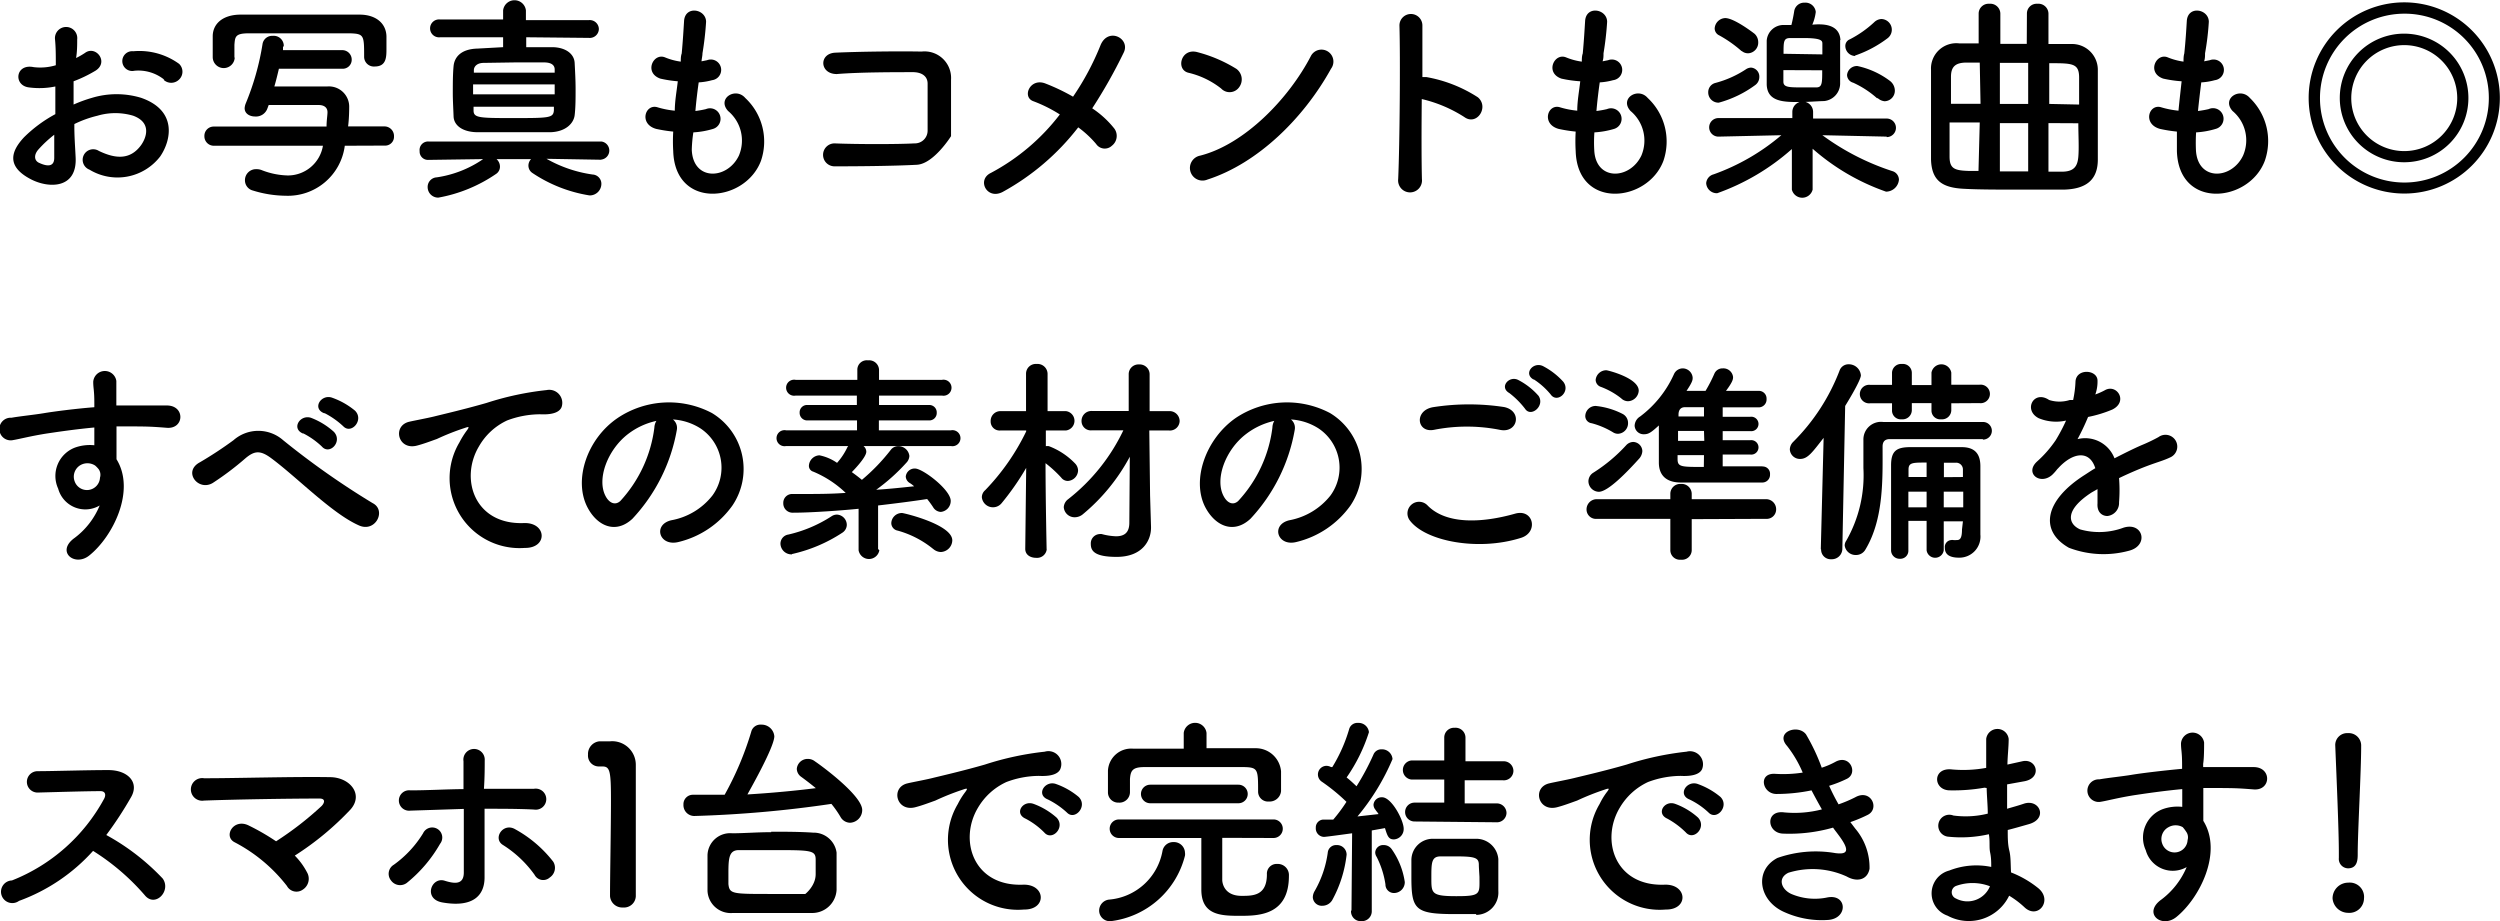
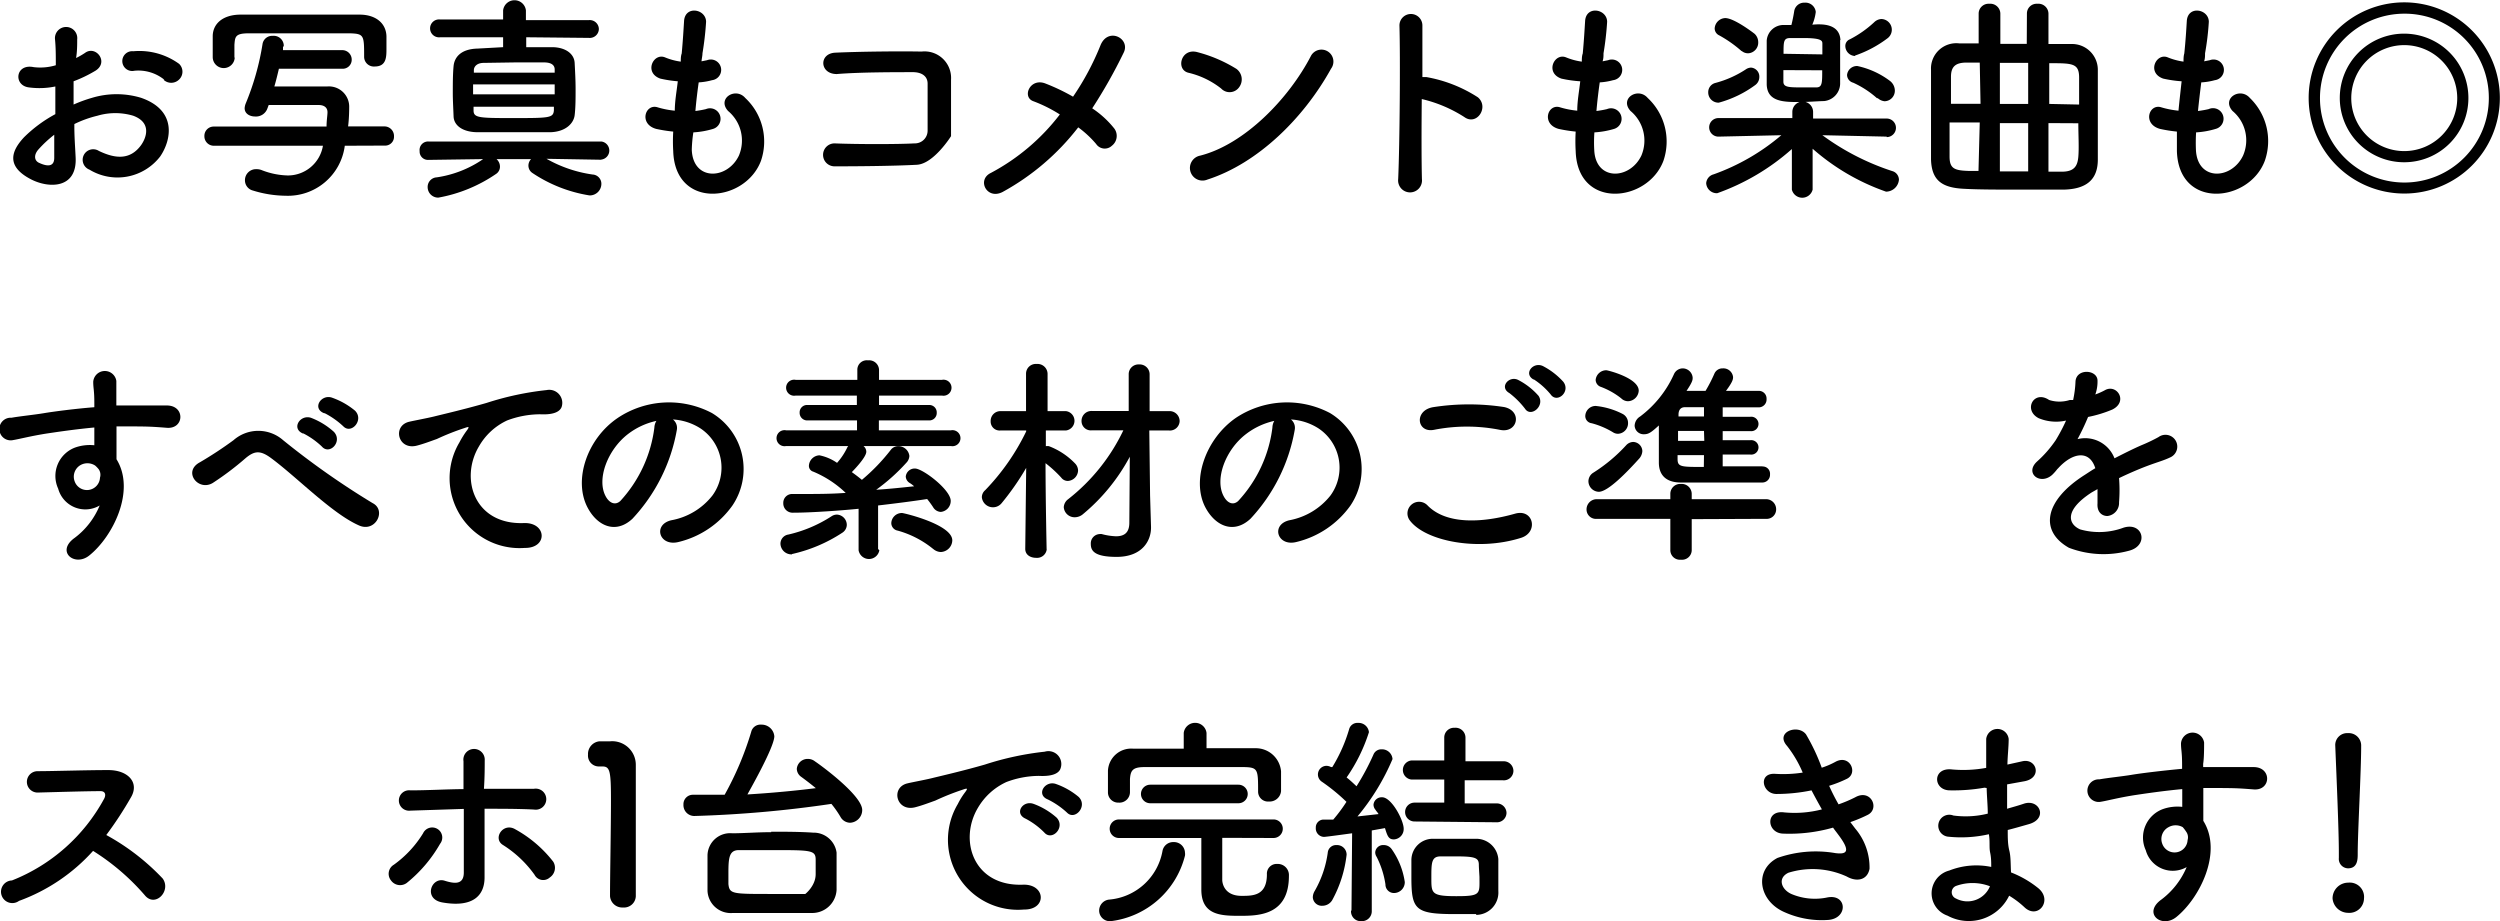
<svg xmlns="http://www.w3.org/2000/svg" viewBox="0 0 159.01 58.59">
  <path d="m4.81 10c.11 2-1.68 2-2.83 1.41-1.67-.86-1.21-1.86-.46-2.67a8.67 8.67 0 0 1 2-1.48c0-.59 0-1.19 0-1.76a5 5 0 0 1 -1.68.06c-1-.12-.87-1.53.3-1.29a3.45 3.45 0 0 0 1.41-.12c0-.66 0-1.11-.05-1.64a.71.71 0 1 1 1.41 0c0 .31 0 .76-.07 1.18a4.86 4.86 0 0 0 .56-.32c.7-.53 1.6.63.6 1.17a8.39 8.39 0 0 1 -1.32.63v1.48a8.93 8.93 0 0 1 1.18-.43 5.4 5.4 0 0 1 3.11 0c2.31.8 1.93 2.69 1.22 3.73a3.43 3.43 0 0 1 -4.5.84.67.67 0 1 1 .6-1.19c1.1.53 2 .55 2.67-.35.33-.45.73-1.44-.49-1.89a4 4 0 0 0 -2.27 0 7 7 0 0 0 -1.47.53c-.01.73.05 1.45.08 2.11zm-2.36-.5c-.29.32-.29.68 0 .84.6.29 1 .25 1-.3 0-.37 0-.89 0-1.47a7.57 7.57 0 0 0 -1 .93zm8-4.43a2.62 2.62 0 0 0 -1.9-.57.63.63 0 1 1 -.07-1.24 4.31 4.31 0 0 1 2.91.8.69.69 0 0 1 0 1 .71.71 0 0 1 -.99.01z" />
  <path d="m21.93 9.27a3.65 3.65 0 0 1 -3.77 3.18 7.24 7.24 0 0 1 -2.07-.33.67.67 0 0 1 -.51-.65.7.7 0 0 1 .72-.71.89.89 0 0 1 .37.07 4.83 4.83 0 0 0 1.63.33 2.26 2.26 0 0 0 2.24-1.89h-6.93a.6.6 0 0 1 -.61-.61.59.59 0 0 1 .61-.61h7.16c0-.39.06-.72.06-.91 0-.34-.27-.46-.55-.46-.52 0-1.06 0-1.6 0s-1.06 0-1.59 0l-.09.24a.77.77 0 0 1 -.77.49c-.35 0-.67-.18-.67-.53a1 1 0 0 1 .07-.3 16.68 16.68 0 0 0 1.07-3.79.62.62 0 0 1 .65-.51.64.64 0 0 1 .7.62.32.32 0 0 1 -.05.1v.19h3.74a.6.6 0 0 1 .63.6.57.57 0 0 1 -.63.58h-4c-.09.38-.18.76-.29 1.13h3.36a1.29 1.29 0 0 1 1.4 1.33c0 .06 0 .68-.07 1.21h2.31a.61.61 0 0 1 .61.64.56.56 0 0 1 -.59.58zm-7-5.64a.7.7 0 0 1 -1.4 0c0-.18 0-.41 0-.63s0-.46 0-.69c0-.79.63-1.37 1.75-1.38h4.16 3.43c1 0 1.68.52 1.71 1.37v.78c0 .55 0 1.15-.75 1.15a.62.62 0 0 1 -.67-.6c0-1.37 0-1.48-.88-1.51-1.11 0-2.37 0-3.6 0-1 0-2 0-2.86 0s-.87.22-.91.73v.84z" />
  <path d="m38.22 10.16-3.46-.06a8.28 8.28 0 0 0 2.93 1 .59.59 0 0 1 .56.6.74.74 0 0 1 -.75.73 9.08 9.08 0 0 1 -3.64-1.43.56.56 0 0 1 -.25-.46.59.59 0 0 1 .17-.42h-2.2a.64.64 0 0 1 .22.49.55.55 0 0 1 -.23.44 9.43 9.43 0 0 1 -3.69 1.52.67.67 0 0 1 -.68-.67.61.61 0 0 1 .58-.62 7 7 0 0 0 2.95-1.16l-3.48.05a.53.53 0 0 1 -.56-.56.54.54 0 0 1 .56-.61h11a.58.58 0 0 1 0 1.15zm-4.75-7.79v.63h1.63c.85 0 1.42.41 1.45 1s.06 1.11.06 1.68 0 1.15-.06 1.65-.55 1.05-1.55 1.08h-2.36-2.24c-1 0-1.53-.45-1.55-1s-.05-1-.05-1.53 0-1.16.05-1.68.42-1.08 1.52-1.11l1.63-.09v-.63h-4a.57.57 0 1 1 0-1.13h4v-.58a.73.73 0 0 1 1.45 0v.62h4a.58.58 0 0 1 .64.56.58.58 0 0 1 -.64.57zm1.81 3h-5.19v.63h5.19zm0-.95c0-.27-.2-.44-.64-.45h-1.91l-1.96.03c-.42 0-.62.22-.63.45v.17h5.14zm-5.16 2.37v.23c0 .47.33.49 2.41.49 2.41 0 2.66 0 2.7-.49 0-.07 0-.16 0-.23z" />
  <path d="m44 9.53c.08 2 2.27 1.91 3 .36a2.45 2.45 0 0 0 -.69-2.83c-.73-.8.48-1.54 1.09-.83a3.79 3.79 0 0 1 1 4c-1 2.66-5.47 3.12-5.58-.62a10.32 10.32 0 0 1 0-1.24 9.52 9.52 0 0 1 -1.08-.17c-1.13-.31-.7-1.64.1-1.37a5.59 5.59 0 0 0 1.08.21c0-.62.12-1.24.19-1.87a7.63 7.63 0 0 1 -1.11-.17c-1.06-.37-.45-1.66.3-1.35a4 4 0 0 0 1 .27c0-.17 0-.35.06-.52.08-.88.11-1.42.15-2.07.07-1 1.4-.76 1.4.06a19.26 19.26 0 0 1 -.23 2c0 .17-.05.34-.06.51l.35-.07a.66.66 0 1 1 .32 1.27 4.08 4.08 0 0 1 -.85.14c-.09.63-.16 1.23-.21 1.82a6.18 6.18 0 0 0 .67-.12.67.67 0 1 1 .45 1.26 5.44 5.44 0 0 1 -1.25.22 8.75 8.75 0 0 0 -.1 1.11z" />
  <path d="m58.32 10.48c-1.48.08-3.79.1-5.24.1a.73.73 0 1 1 0-1.46c1.5.06 4 .06 5.08 0a.81.81 0 0 0 .84-.8c0-.84 0-2.27 0-3 0-.46-.35-.71-.88-.73-1.23 0-3.45 0-4.9.12-1.1 0-1.15-1.32-.08-1.36 1.55-.07 4.07-.1 5.47-.07a1.69 1.69 0 0 1 1.88 1.79v3.59s-1.1 1.76-2.17 1.82z" />
  <path d="m63.77 12.21c-1 .52-1.66-.77-.75-1.21a13.47 13.47 0 0 0 4.39-3.72 9.05 9.05 0 0 0 -1.68-.84c-.75-.26-.22-1.51.76-1.13a12.89 12.89 0 0 1 1.76.84 17 17 0 0 0 1.75-3.28c.49-1.17 1.92-.42 1.47.48a32.24 32.24 0 0 1 -2 3.54 6.11 6.11 0 0 1 1.4 1.28.79.79 0 0 1 -.15 1.1.66.66 0 0 1 -1-.11 6.56 6.56 0 0 0 -1.14-1.06 15.44 15.44 0 0 1 -4.81 4.11z" />
  <path d="m77.67 5.63a5.33 5.33 0 0 0 -2.07-1c-.84-.19-.49-1.61.57-1.31a9 9 0 0 1 2.47 1.06.83.83 0 0 1 .18 1.16.74.74 0 0 1 -1.15.09zm-.87 5.79a.8.8 0 1 1 -.47-1.52c2.81-.71 5.64-3.61 7.06-6.36a.76.76 0 1 1 1.27.83c-1.74 3.15-4.66 6.02-7.86 7.05z" />
  <path d="m90.44 11.39a.76.76 0 1 1 -1.51 0c.1-2.26.14-7.76.08-9.77a.73.73 0 0 1 1.46 0v3.28h.24a8.84 8.84 0 0 1 3.29 1.29c.73.62-.07 1.84-.87 1.25a8.64 8.64 0 0 0 -2.7-1.14c-.02 1.94-.02 3.95.01 5.09z" />
  <path d="m101.4 9.53c.08 2 2.27 1.91 3 .36a2.45 2.45 0 0 0 -.69-2.83c-.73-.8.48-1.54 1.09-.83a3.79 3.79 0 0 1 1 4c-1 2.66-5.47 3.12-5.58-.62a10.32 10.32 0 0 1 0-1.24 9.52 9.52 0 0 1 -1.08-.17c-1.13-.31-.7-1.64.1-1.37a5.59 5.59 0 0 0 1.08.21c0-.62.12-1.24.19-1.87a7.63 7.63 0 0 1 -1.2-.17c-1.06-.37-.45-1.66.3-1.35a4 4 0 0 0 1 .27c0-.17 0-.35.06-.52.08-.88.11-1.42.15-2.07.07-1 1.4-.76 1.4.06a19.26 19.26 0 0 1 -.23 2c0 .17 0 .34-.06.51l.35-.07a.66.66 0 1 1 .32 1.27 4.08 4.08 0 0 1 -.85.14c-.09.63-.16 1.23-.21 1.82a6.18 6.18 0 0 0 .67-.12.67.67 0 1 1 .45 1.26 5.44 5.44 0 0 1 -1.25.22 8.75 8.75 0 0 0 -.01 1.11z" />
  <path d="m120 8.69-4.09-.09a15.73 15.73 0 0 0 4.44 2.28.58.58 0 0 1 .43.55.83.83 0 0 1 -.82.76 14.08 14.08 0 0 1 -4.67-2.73v2.6a.68.68 0 0 1 -1.32 0v-2.58a14.42 14.42 0 0 1 -4.75 2.81.68.68 0 0 1 -.7-.64.63.63 0 0 1 .47-.56 13.78 13.78 0 0 0 4.31-2.49l-4 .09a.59.59 0 1 1 0-1.18h4.7v-.39a.66.66 0 0 1 1.32 0v.42h4.68a.59.59 0 1 1 0 1.18zm-10.7-2.16a.65.65 0 0 1 -.65-.67.6.6 0 0 1 .44-.58 6.6 6.6 0 0 0 2-.9.63.63 0 0 1 .28-.08.57.57 0 0 1 .53.6.63.63 0 0 1 -.26.51 7 7 0 0 1 -2.32 1.12zm1.47-3.28a7.75 7.75 0 0 0 -1.42-1 .49.49 0 0 1 -.29-.44.7.7 0 0 1 .67-.66c.59 0 1.87 1 1.87 1a.73.73 0 0 1 .23.53.68.68 0 0 1 -.63.71.62.62 0 0 1 -.41-.14zm6.27-.7v1.79 1a1.13 1.13 0 0 1 -1.04 1.09c-.31 0-1 .06-1.53.06-1 0-2.06 0-2.1-1.11 0-.35 0-.88 0-1.4s0-1 0-1.39a1.07 1.07 0 0 1 1.12-1h.45c.07-.27.14-.62.18-.89a.64.64 0 0 1 .66-.53.66.66 0 0 1 .71.59 2.91 2.91 0 0 1 -.22.81c.65-.06 1.73-.06 1.79.98zm-1.13.91c0-.25 0-.49 0-.67s0-.37-1.19-.37c-.36 0-.71 0-.85 0-.43 0-.43.22-.43 1zm-2.48 1v.73c0 .37.35.37 1.27.37h.82c.38 0 .38-.28.38-1.09zm4.55-.9a.64.64 0 0 1 -.61-.63.45.45 0 0 1 .29-.43 6.9 6.9 0 0 0 1.54-1.08.71.71 0 0 1 .46-.21.68.68 0 0 1 .4 1.22 7.42 7.42 0 0 1 -2.06 1.1zm1.42 2.7a6 6 0 0 0 -1.53-1 .52.52 0 0 1 -.39-.49.63.63 0 0 1 .66-.57 5.27 5.27 0 0 1 2.06.94.79.79 0 0 1 .32.61.67.67 0 0 1 -.65.69.75.75 0 0 1 -.45-.21z" />
  <path d="m128.92.85a.62.62 0 0 1 .67-.61.64.64 0 0 1 .7.61v1.95h1.43a1.64 1.64 0 0 1 1.71 1.6v3.16 2.59c0 1.32-.78 1.87-2.14 1.91-.94 0-2 0-3.07 0s-2.34 0-3.26-.05c-1.43-.06-2.1-.52-2.14-1.87 0-.84 0-1.8 0-2.79s0-2 0-2.91a1.61 1.61 0 0 1 1.8-1.68h1.23v-1.91a.63.63 0 0 1 .68-.61.64.64 0 0 1 .7.61v1.94h1.68zm-3 3.13h-.83c-.74 0-1 .28-1 .91s0 1.11 0 1.71h1.88zm0 3.81h-1.92v2.17c0 .76.31.88 1.18.91h.66zm3.08-3.79h-1.8v2.61h1.8zm0 3.83h-1.8v3.07h1.8zm3.24-1.18c0-.61 0-1.2 0-1.71 0-.92-.42-.92-1.9-.92v2.59zm-1.95 1.18v3.09h.85c.79 0 1-.36 1.05-.95s0-1.38 0-2.13z" />
  <path d="m139.67 9.53c.09 2 2.27 1.91 3 .36a2.43 2.43 0 0 0 -.67-2.83c-.72-.8.48-1.54 1.1-.83a3.81 3.81 0 0 1 .95 4c-1 2.66-5.48 3.12-5.59-.62 0-.39 0-.81 0-1.24a9.24 9.24 0 0 1 -1.07-.17c-1.14-.31-.71-1.64.09-1.37a5.74 5.74 0 0 0 1.08.21c.06-.62.13-1.24.2-1.87a7.63 7.63 0 0 1 -1.17-.17c-1.07-.37-.45-1.66.29-1.35a4.17 4.17 0 0 0 1 .27c0-.17 0-.35.05-.52.09-.88.12-1.42.16-2.07.07-1 1.4-.76 1.4.06a17.1 17.1 0 0 1 -.24 2c0 .17 0 .34-.06.51l.36-.07a.66.66 0 1 1 .32 1.27 4.06 4.06 0 0 1 -.86.14c-.08.63-.15 1.23-.21 1.82a6.38 6.38 0 0 0 .68-.12.67.67 0 1 1 .44 1.26 5.35 5.35 0 0 1 -1.24.22 11.12 11.12 0 0 0 -.01 1.11z" />
  <path d="m152.93 12.31a6.08 6.08 0 1 1 6.07-6.08 6.07 6.07 0 0 1 -6.07 6.08zm0-11.44a5.37 5.37 0 1 0 5.37 5.36 5.35 5.35 0 0 0 -5.37-5.36zm0 9.45a4.09 4.09 0 1 1 4.07-4.09 4.08 4.08 0 0 1 -4.07 4.09zm0-7.45a3.37 3.37 0 1 0 3.36 3.36 3.37 3.37 0 0 0 -3.36-3.36z" />
  <path d="m3.7 31.08a1.93 1.93 0 0 1 1.12-2.63 2.84 2.84 0 0 1 1.18-.13c0-.31 0-.73 0-1.13-1.18.11-2.34.28-3.07.39-1 .16-1.67.34-2.09.41a.72.72 0 1 1 -.11-1.42c.56-.1 1.47-.19 2.06-.29s1.95-.28 3.21-.38v-.25c0-.87-.07-.93-.07-1.37a.74.74 0 0 1 1.47-.05v1.35.21h1.08 2.13c1.18 0 1.12 1.51 0 1.42s-1.33-.08-2.2-.09h-1v1.29.8c1.24 2-.24 4.93-1.73 6.12-.93.75-2.15-.25-.93-1.12a4.88 4.88 0 0 0 1.59-2.06 1.79 1.79 0 0 1 -2.64-1.07zm2.35-1.47a.9.9 0 0 0 -.89-.05.85.85 0 0 0 -.41 1.06.83.83 0 0 0 1.61-.24.62.62 0 0 0 -.08-.53 1.73 1.73 0 0 0 -.23-.24z" />
  <path d="m17.26 29.15c-.7-.52-1.07-.49-1.65 0a18.58 18.58 0 0 1 -2.08 1.57c-.92.55-1.93-.73-.81-1.32a24.52 24.52 0 0 0 2.13-1.4 2.39 2.39 0 0 1 3.16 0 51.2 51.2 0 0 0 5.69 4c.91.46.17 1.93-.91 1.4-1.69-.76-3.91-3.05-5.53-4.25zm2-1.58c-.74-.32-.18-1.21.51-1a4.63 4.63 0 0 1 1.47.9c.57.62-.28 1.5-.77.93a5 5 0 0 0 -1.17-.83zm1.35-1.29c-.76-.3-.21-1.19.47-1a4.76 4.76 0 0 1 1.5.84c.59.59-.23 1.52-.74 1a5.18 5.18 0 0 0 -1.19-.84z" />
  <path d="m29.22 28.14a5.51 5.51 0 0 1 .45-.73c.22-.29.15-.28-.11-.19a15.55 15.55 0 0 0 -1.77.7c-.45.16-.84.31-1.26.42-1.23.33-1.6-1.28-.48-1.52.3-.07 1.11-.22 1.56-.33.68-.17 1.9-.45 3.33-.86a18.87 18.87 0 0 1 3.83-.82.83.83 0 0 1 .95 1.08c-.09.23-.39.51-1.37.46a6 6 0 0 0 -2.09.39 4 4 0 0 0 -1.79 1.64c-1.24 2.06-.3 5 2.84 4.89 1.47-.06 1.55 1.6.07 1.58a4.45 4.45 0 0 1 -4.16-6.71z" />
  <path d="m43.05 27.34a11.07 11.07 0 0 1 -2.83 5.66c-1.08 1-2.26.44-2.87-.76-.88-1.74 0-4.34 1.93-5.65a5.86 5.86 0 0 1 6-.32 4.15 4.15 0 0 1 1.3 5.89 5.9 5.9 0 0 1 -3.41 2.31c-1.24.32-1.67-1.1-.47-1.38a4.29 4.29 0 0 0 2.61-1.57 3 3 0 0 0 -.77-4.28 3.64 3.64 0 0 0 -1.74-.56.68.68 0 0 1 .25.66zm-3.11.27c-1.3 1-2 2.87-1.42 3.95.21.4.58.62.93.31a8.43 8.43 0 0 0 2.17-4.67.91.91 0 0 1 .13-.43 4.55 4.55 0 0 0 -1.81.84z" />
  <path d="m55.93 35a.67.67 0 0 1 -1.32 0v-2.64c-1.09.11-3 .25-4.18.25a.59.59 0 0 1 -.61-.61.56.56 0 0 1 .58-.58h.6c.9 0 1.84 0 2.79-.07a6.72 6.72 0 0 0 -2.06-1.35.38.38 0 0 1 -.28-.38.7.7 0 0 1 .67-.66 3 3 0 0 1 1.12.48 4.14 4.14 0 0 0 .66-1s0 0 .05-.07h-3.95a.51.51 0 1 1 0-1h4.51v-.63h-3.14a.48.48 0 0 1 -.51-.49.47.47 0 0 1 .51-.49h3.13v-.6h-3.89a.51.51 0 1 1 0-1h3.92v-.65a.6.6 0 0 1 .68-.59.63.63 0 0 1 .7.59v.65h4a.51.51 0 1 1 0 1h-4v.6h3.17a.47.47 0 0 1 .5.49.47.47 0 0 1 -.5.49h-3.18v.63h4.58a.51.51 0 1 1 0 1h-5.56a.47.47 0 0 1 .18.36c0 .38-.9 1.27-.92 1.3.24.17.46.34.64.49a12.24 12.24 0 0 0 1.84-1.91.58.58 0 0 1 .46-.23.7.7 0 0 1 .72.62.66.66 0 0 1 -.19.43 12.1 12.1 0 0 1 -1.92 1.72c.83-.05 1.64-.14 2.41-.22a1.79 1.79 0 0 0 -.26-.2.51.51 0 0 1 -.27-.42.57.57 0 0 1 .59-.51c.49 0 2.27 1.35 2.27 2.06a.7.7 0 0 1 -.63.7.6.6 0 0 1 -.49-.3 5.71 5.71 0 0 0 -.38-.52c-.91.14-2 .28-3.12.41v2.77zm-5.56.26a.7.7 0 0 1 -.73-.68.59.59 0 0 1 .5-.58 8.55 8.55 0 0 0 2.76-1.17.62.62 0 0 1 .32-.1.66.66 0 0 1 .64.66.61.61 0 0 1 -.28.49 9.62 9.62 0 0 1 -3.21 1.36zm9-.33a6.19 6.19 0 0 0 -2.27-1.18.49.49 0 0 1 -.41-.48.67.67 0 0 1 .69-.64c.11 0 3.19.73 3.19 1.74a.76.76 0 0 1 -.73.74.77.77 0 0 1 -.49-.2z" />
  <path d="m66.58 34.91a.62.62 0 0 1 -.68.57c-.35 0-.69-.18-.69-.57l.06-5.15a16.77 16.77 0 0 1 -1.56 2.24.71.71 0 0 1 -1.26-.37.59.59 0 0 1 .21-.45 14.36 14.36 0 0 0 2.61-3.74v-.06h-1.63a.57.57 0 0 1 -.63-.59.62.62 0 0 1 .64-.64h1.61v-2.38a.62.62 0 0 1 .67-.62.64.64 0 0 1 .7.62s0 1.12 0 2.38h1.17a.62.62 0 0 1 0 1.23h-1.28v1a.51.51 0 0 1 .2 0 4.55 4.55 0 0 1 1.68 1.12.67.67 0 0 1 .17.42.69.69 0 0 1 -.65.67.52.52 0 0 1 -.42-.21 7.83 7.83 0 0 0 -1-.92c0 2.17.07 5.5.07 5.5zm5.28-5.86a12.22 12.22 0 0 1 -3 3.67.81.81 0 0 1 -.5.18.69.69 0 0 1 -.7-.64.68.68 0 0 1 .28-.51 12.23 12.23 0 0 0 3.51-4.38h-2a.59.59 0 0 1 -.66-.58.63.63 0 0 1 .66-.65h2.34v-2.32a.62.62 0 0 1 .66-.64.63.63 0 0 1 .67.65v2.32h1.22a.64.64 0 0 1 .69.63.62.62 0 0 1 -.69.6h-1.24l.05 4.13.06 2v.06c0 .78-.52 1.85-2.19 1.85-1.43 0-1.64-.4-1.64-.82a.59.59 0 0 1 .55-.63.41.41 0 0 1 .15 0 4 4 0 0 0 .9.14c.51 0 .85-.21.85-.86z" />
  <path d="m82.35 27.34a11.05 11.05 0 0 1 -2.82 5.66c-1.08 1-2.26.44-2.88-.76-.88-1.74.06-4.34 1.94-5.65a5.86 5.86 0 0 1 6-.32 4.15 4.15 0 0 1 1.3 5.89 5.92 5.92 0 0 1 -3.42 2.31c-1.23.32-1.66-1.1-.46-1.38a4.34 4.34 0 0 0 2.61-1.57 3 3 0 0 0 -.77-4.28 3.64 3.64 0 0 0 -1.74-.56.68.68 0 0 1 .24.66zm-3.1.27c-1.31 1-2 2.87-1.42 3.95.21.4.57.62.92.31a8.37 8.37 0 0 0 2.18-4.67.91.91 0 0 1 .12-.43 4.57 4.57 0 0 0 -1.8.84z" />
  <path d="m89.64 33.06a.74.74 0 0 1 1.16-.91c1.19 1.22 3.46 1.12 5.57.52 1.17-.33 1.5 1.19.37 1.54-2.74.87-6.14.21-7.1-1.15zm1.56-5.72c-1.1.21-1.28-1.27 0-1.45a14.83 14.83 0 0 1 4.47 0c1.18.25.87 1.69-.27 1.45a10.77 10.77 0 0 0 -4.2 0zm5.8-1.34a5.34 5.34 0 0 0 -1-1c-.67-.38 0-1.15.59-.82a4.42 4.42 0 0 1 1.27 1c.42.64-.49 1.39-.86.82zm.56-1.85c-.69-.36-.06-1.16.57-.87a4.6 4.6 0 0 1 1.3 1c.49.63-.39 1.4-.8.81a4.69 4.69 0 0 0 -1.09-.97z" />
  <path d="m102.6 27.5a5.16 5.16 0 0 0 -1.36-.58.46.46 0 0 1 -.41-.46.66.66 0 0 1 .66-.64 4.79 4.79 0 0 1 1.7.5.64.64 0 0 1 .36.57.67.67 0 0 1 -.63.7.58.58 0 0 1 -.32-.09zm5 5.52v2a.62.62 0 0 1 -.69.58.61.61 0 0 1 -.67-.58v-2.02h-4.66a.6.6 0 0 1 -.67-.59.65.65 0 0 1 .67-.66h4.66v-.35a.63.63 0 0 1 .67-.62.64.64 0 0 1 .69.62v.35h4.72a.64.64 0 0 1 .65.65.6.6 0 0 1 -.65.6zm-5.91-1.74a.68.68 0 0 1 -.66-.67.65.65 0 0 1 .32-.55 10.18 10.18 0 0 0 2.08-1.74.63.63 0 0 1 .44-.21.6.6 0 0 1 .59.58.79.79 0 0 1 -.22.5c-.73.81-1.96 2.09-2.55 2.09zm1.43-5.94a4.78 4.78 0 0 0 -1.29-.73.48.48 0 0 1 -.34-.45.68.68 0 0 1 .68-.61c.09 0 2.06.49 2.06 1.3a.71.71 0 0 1 -.68.67.62.62 0 0 1 -.43-.18zm9 4.33a.46.46 0 0 1 .46.5.49.49 0 0 1 -.47.52h-5.21c-.79 0-1.38-.35-1.39-1.25v-.63c0-.57 0-1.19 0-1.75-.48.44-.65.56-.94.56a.57.57 0 0 1 -.6-.54.71.71 0 0 1 .35-.59 6.88 6.88 0 0 0 2.15-2.69.62.62 0 0 1 .55-.37.64.64 0 0 1 .64.59c0 .14 0 .26-.39.84h1.21a9.49 9.49 0 0 0 .56-1.09.56.56 0 0 1 .53-.34.62.62 0 0 1 .66.55c0 .12 0 .28-.45.88h2.1a.49.49 0 0 1 .48.52.5.5 0 0 1 -.51.53h-2.28v.6h1.75a.46.46 0 1 1 0 .91h-1.75v.58h1.75a.46.46 0 1 1 0 .91h-1.75v.75h2.51zm-3.74-2.26h-1.65v.63h1.67zm0 1.54h-1.68v.24c0 .51.21.51 1.67.51zm0-3.05h-1.22c-.21 0-.39.12-.4.45v.14h1.62z" />
-   <path d="m115.81 34.93.18-7.08c-.7.89-1 1.34-1.49 1.34a.64.64 0 0 1 -.66-.61.71.71 0 0 1 .21-.47 12.92 12.92 0 0 0 2.95-4.53.6.6 0 0 1 .58-.41.77.77 0 0 1 .78.7c0 .05 0 .32-1 1.95l-.18 9.11a.67.67 0 0 1 -.7.64.61.61 0 0 1 -.65-.62zm10.3-7h-2.92-3c-.31 0-.45.17-.45.47 0 2 .09 4.59-1.09 6.55a.68.68 0 0 1 -.6.35.7.7 0 0 1 -.72-.6.54.54 0 0 1 .1-.31 8.38 8.38 0 0 0 1.09-4.62c0-.6 0-1.21 0-1.78a1.12 1.12 0 0 1 1.26-1.15h6.35a.56.56 0 1 1 0 1.12zm-2-2.28v.45a.59.59 0 0 1 -.64.57.56.56 0 0 1 -.62-.53v-.5h-1.25v.46a.59.59 0 0 1 -.64.57.56.56 0 0 1 -.62-.53v-.49h-1.38a.59.59 0 1 1 0-1.17h1.38v-.78a.58.58 0 0 1 .63-.55.57.57 0 0 1 .63.55v.79h1.25v-.79a.64.64 0 0 1 1.26 0v.77h1.79a.59.59 0 1 1 0 1.17zm.74 7.51h-1.22v1.84a.55.55 0 0 1 -1.09 0v-1.87h-1.16v1.89a.51.51 0 0 1 -.54.52.54.54 0 0 1 -.56-.53c0-.74 0-1.54 0-2.33 0-1.09 0-2.17 0-3.08s.33-1.16 1.23-1.16h1.93 1.33c.82 0 1.18.41 1.19 1.18v1.68 2.57.13a1.34 1.34 0 0 1 -1.36 1.47c-.79 0-.9-.36-.9-.63a.44.44 0 0 1 .41-.49.22.22 0 0 1 .11 0 2.17 2.17 0 0 0 .25 0c.2 0 .32-.13.32-.67zm-2.31-1.89h-1.16v1h1.16zm0-1.85c-.9 0-1.15 0-1.15.45v.47h1.15zm2.31.92c0-.18 0-.33 0-.47a.43.43 0 0 0 -.45-.44h-.76v.92zm-1.22.93v1h1.24c0-.3 0-.64 0-1z" />
  <path d="m133.27 25.09a4.27 4.27 0 0 0 .59-.26c.77-.46 1.53.71.49 1.22a7.92 7.92 0 0 1 -1.54.47 14.87 14.87 0 0 1 -.67 1.41 2 2 0 0 1 2.35 1.22c.57-.29 1.16-.59 1.71-.83a10.57 10.57 0 0 0 1.09-.52.75.75 0 1 1 .79 1.27c-.45.22-.77.29-1.52.57-.58.22-1.22.5-1.78.77a9.8 9.8 0 0 1 0 1.54.83.83 0 0 1 -.74.87c-.35 0-.67-.25-.63-.8 0-.29 0-.61 0-.91l-.37.21c-1.73 1.12-1.52 2-.74 2.35a4.43 4.43 0 0 0 2.77-.11c1.24-.38 1.63 1.14.34 1.47a6.18 6.18 0 0 1 -3.82-.19c-1.89-1.07-1.56-3 1-4.63.19-.12.42-.28.68-.43-.37-1.18-1.45-1-2.36 0l-.06.06a3.18 3.18 0 0 1 -.32.36c-.77.69-1.79-.11-.95-.86a7.33 7.33 0 0 0 1.17-1.34 11.35 11.35 0 0 0 .66-1.25 2.89 2.89 0 0 1 -1.74-.15c-1-.51-.32-1.82.66-1.16a2.15 2.15 0 0 0 1.32 0h.21a6.77 6.77 0 0 0 .15-1.18c.06-.84 1.37-.76 1.4-.07a2.44 2.44 0 0 1 -.11.81z" />
  <path d="m1.21 57.3a.72.72 0 1 1 -.45-1.3 11.46 11.46 0 0 0 5.87-5.21c.12-.24.07-.47-.24-.47-.88 0-2.81.06-4 .09a.68.68 0 0 1 0-1.36c1 0 3.08-.07 4.5-.07 1.26 0 2 .8 1.43 1.75a23.19 23.19 0 0 1 -1.56 2.38 14.51 14.51 0 0 1 3.59 2.77c.56.79-.49 1.88-1.15 1.05a14.57 14.57 0 0 0 -3.28-2.81 11.72 11.72 0 0 1 -4.71 3.18z" />
-   <path d="m19.52 55.47a.82.82 0 0 1 -.27 1.12.69.69 0 0 1 -1-.24 10.14 10.14 0 0 0 -3.31-2.77c-.77-.37-.09-1.57.89-1.07a14.41 14.41 0 0 1 1.73 1 20.62 20.62 0 0 0 2.89-2.24c.18-.18.29-.48-.13-.48-1.75 0-5.16.05-7.34.13a.72.72 0 1 1 0-1.42c2.2 0 5.64-.11 8-.07 1.26 0 2.17 1.08 1.32 2.05a18.46 18.46 0 0 1 -3.55 2.94 4.35 4.35 0 0 1 .77 1.05z" />
  <path d="m24.87 56a.67.67 0 0 1 .18-1 6.89 6.89 0 0 0 1.86-2 .64.64 0 1 1 1.08.67 8.78 8.78 0 0 1 -2.12 2.49.71.71 0 0 1 -1-.16zm1.23-4.44a.65.65 0 1 1 0-1.29c1.1 0 2.25-.07 3.38-.08 0-.74 0-1.37 0-1.77a.68.68 0 1 1 1.35-.05c0 .43 0 1.08-.05 1.8h3.18a.67.67 0 1 1 0 1.32c-1-.05-2.09-.05-3.14-.05v3.31 1.06c0 1.1-.68 1.94-2.68 1.59-1.25-.22-.7-1.66.15-1.38.58.18 1.19.28 1.21-.49 0-1 0-2.61 0-4.08zm7.9 4.08a7.14 7.14 0 0 0 -2-1.89c-.69-.41 0-1.47.78-1a7.85 7.85 0 0 1 2.41 2.06.74.74 0 0 1 -.22 1 .62.62 0 0 1 -.97-.17z" />
  <path d="m39.63 57.72a.78.78 0 0 1 -.83-.72c0-1.3.06-4.28.06-6.13s-.07-2.12-.55-2.12h-.2a.69.69 0 0 1 -.71-.75.81.81 0 0 1 .73-.85h.68a1.5 1.5 0 0 1 1.63 1.5v.74 5 2.62a.75.75 0 0 1 -.81.71z" />
  <path d="m44.16 51.9a.69.69 0 0 1 -.69-.72.6.6 0 0 1 .62-.63h2a19.93 19.93 0 0 0 1.69-4 .6.6 0 0 1 .63-.46.81.81 0 0 1 .84.74c0 .71-1.67 3.61-1.71 3.7 1.49-.09 3-.23 4.35-.4q-.45-.37-.93-.72a.64.64 0 0 1 -.28-.51.69.69 0 0 1 .7-.63.72.72 0 0 1 .46.16c.39.26 3 2.17 3 3.09a.81.81 0 0 1 -.77.81.71.71 0 0 1 -.61-.37 6.43 6.43 0 0 0 -.58-.83 73.5 73.5 0 0 1 -8.72.77zm4.89 1c.87 0 1.79 0 2.67.06a1.47 1.47 0 0 1 1.49 1.27v1.2s0 .81 0 1.17a1.55 1.55 0 0 1 -1.56 1.47c-.81 0-1.69 0-2.56 0s-1.71 0-2.49 0a1.48 1.48 0 0 1 -1.6-1.41c0-.35 0-.73 0-1.12s0-.79 0-1.15a1.44 1.44 0 0 1 1.57-1.39c.75 0 1.59-.07 2.48-.07zm2.83 2.67c0-.31 0-.61 0-.89 0-.61-.3-.61-2.77-.61-.75 0-1.49 0-2.11 0s-.67.48-.67 1.46v.7c.07.63.24.63 2.72.63h2.17s.66-.51.66-1.26z" />
  <path d="m60.92 51.14a4.63 4.63 0 0 1 .45-.73c.22-.29.15-.28-.12-.19a16.13 16.13 0 0 0 -1.76.7c-.45.16-.84.31-1.26.42-1.23.33-1.61-1.28-.49-1.52.29-.07 1.11-.22 1.55-.33.69-.17 1.92-.45 3.35-.86a18.84 18.84 0 0 1 3.81-.82.82.82 0 0 1 1 1.08c-.08.23-.39.51-1.37.46a5.92 5.92 0 0 0 -2.07.39 4.06 4.06 0 0 0 -1.81 1.64c-1.23 2.06-.29 5 2.85 4.89 1.47-.06 1.56 1.6.08 1.58a4.45 4.45 0 0 1 -4.21-6.71zm4.31.93c-.74-.33-.18-1.19.51-.94a4.57 4.57 0 0 1 1.47.88c.57.62-.3 1.51-.79.94a4.77 4.77 0 0 0 -1.19-.88zm1.42-1.22c-.76-.3-.21-1.19.47-1a4.63 4.63 0 0 1 1.49.84c.59.59-.24 1.51-.74 1a5.12 5.12 0 0 0 -1.22-.84z" />
  <path d="m70.65 58.59a.68.68 0 0 1 -.74-.67.71.71 0 0 1 .61-.7 3.77 3.77 0 0 0 3.42-3.1.69.69 0 0 1 .7-.56.7.7 0 0 1 .73.68.67.67 0 0 1 0 .18 5.56 5.56 0 0 1 -4.72 4.17zm6.09-11q1.58 0 3.15 0a1.61 1.61 0 0 1 1.59 1.47v.74s0 .38 0 .52a.73.73 0 0 1 -.77.66.63.63 0 0 1 -.69-.62c0-1.4 0-1.55-.87-1.57h-3.54-2.83c-.76 0-.87.24-.91.76v.86a.67.67 0 0 1 -.72.64.65.65 0 0 1 -.68-.66c0-.18 0-.41 0-.64s0-.51 0-.73a1.48 1.48 0 0 1 1.62-1.4h3.2v-1a.73.73 0 0 1 1.45 0zm1 5.7v2.69s0 1 1.23 1c.72 0 1.61 0 1.61-1.37a.62.62 0 0 1 .66-.66.71.71 0 0 1 .74.76c0 2.46-1.85 2.54-3.06 2.54s-2.51 0-2.51-1.67c0-.41 0-2.17 0-3.28h-.52-4.72a.59.59 0 1 1 0-1.18h9.83a.59.59 0 0 1 0 1.18zm-4.58-2.2a.59.59 0 1 1 0-1.18h5.61a.59.59 0 1 1 0 1.18z" />
  <path d="m84.11 57.61a.57.57 0 0 1 -.61-.54.8.8 0 0 1 .12-.4 6.73 6.73 0 0 0 .83-2.43.53.53 0 0 1 .56-.49.61.61 0 0 1 .64.61 7.83 7.83 0 0 1 -.92 2.9.73.73 0 0 1 -.62.35zm1.85.28.04-4.89c-.8.11-1.69.23-1.79.23a.54.54 0 0 1 -.52-.58.5.5 0 0 1 .45-.52h.66a10.07 10.07 0 0 0 .84-1.13 12 12 0 0 0 -1.58-1.29.55.55 0 0 1 .29-1 .62.62 0 0 1 .31.08h.08a9.88 9.88 0 0 0 1.07-2.41.54.54 0 0 1 .56-.4.66.66 0 0 1 .7.59 10.71 10.71 0 0 1 -1.42 2.88c.23.18.44.38.63.56a15.66 15.66 0 0 0 1.07-2 .54.54 0 0 1 .52-.35.67.67 0 0 1 .7.62 14.49 14.49 0 0 1 -2.23 3.65l1.34-.15c-.05-.1-.14-.18-.19-.27a.51.51 0 0 1 -.13-.33.52.52 0 0 1 .55-.47c.6 0 1.37 1.46 1.37 2a.66.66 0 0 1 -.62.68c-.33 0-.41-.19-.57-.72l-.84.15v5.11a.63.63 0 0 1 -.66.66.62.62 0 0 1 -.66-.64zm2.16-1.64a5.71 5.71 0 0 0 -.56-1.75.52.52 0 0 1 -.09-.29.5.5 0 0 1 .54-.46.61.61 0 0 1 .5.25 4.83 4.83 0 0 1 .84 2.1.69.69 0 0 1 -.69.7.54.54 0 0 1 -.54-.55zm1.85-4a.6.6 0 1 1 0-1.2h1.89v-1.47h-2.1a.61.61 0 0 1 0-1.21h2.1v-1.46a.62.62 0 0 1 .66-.62.63.63 0 0 1 .69.62v1.51h2.39a.62.62 0 0 1 .66.61.61.61 0 0 1 -.66.6h-2.44v1.47h2a.62.62 0 0 1 .66.6.61.61 0 0 1 -.66.6zm3.92 5.89c-.39 0-.85 0-1.32 0-2.56 0-2.8-.27-2.8-2.35 0-.4 0-.76 0-1.1a1.36 1.36 0 0 1 1.41-1.34h1.33s.94 0 1.34 0a1.41 1.41 0 0 1 1.45 1.29v1.33.7a1.42 1.42 0 0 1 -1.41 1.52zm.17-3.13c0-.44-.21-.54-1.43-.54h-1c-.59 0-.59.41-.59 1.38s0 1.15 1.59 1.15 1.47-.14 1.47-1.22c-.01-.2-.03-.46-.04-.72z" />
-   <path d="m101.74 51.14a4.57 4.57 0 0 1 .44-.73c.23-.29.16-.28-.11-.19a16.13 16.13 0 0 0 -1.76.7c-.45.16-.84.31-1.26.42-1.24.33-1.62-1.28-.49-1.52.29-.07 1.1-.22 1.55-.33.69-.17 1.92-.45 3.35-.86a18.84 18.84 0 0 1 3.81-.82.83.83 0 0 1 1 1.08c-.08.23-.39.51-1.37.46a6 6 0 0 0 -2.08.39 4.08 4.08 0 0 0 -1.8 1.64c-1.23 2.06-.3 5 2.84 4.89 1.47-.06 1.57 1.6.09 1.58a4.45 4.45 0 0 1 -4.21-6.71zm4.31.93c-.74-.33-.18-1.19.5-.94a4.46 4.46 0 0 1 1.45.87c.58.62-.29 1.51-.78.94a5.17 5.17 0 0 0 -1.17-.87zm1.41-1.22c-.75-.3-.21-1.19.48-1a4.74 4.74 0 0 1 1.49.84c.58.59-.24 1.51-.75 1a4.75 4.75 0 0 0 -1.22-.84z" />
  <path d="m118 52.7a3.82 3.82 0 0 1 .91 2.56c-.14.73-.82.85-1.45.49a5.21 5.21 0 0 0 -3.71-.24c-.73.35-.43 1.09.21 1.36a3.83 3.83 0 0 0 2.27.21c1.25-.24 1.33 1.32.07 1.43a5.79 5.79 0 0 1 -2.77-.48c-1.66-.7-2-2.66-.48-3.46a7.35 7.35 0 0 1 3.68-.31c.76.1 1-.11.17-1.2-.1-.14-.21-.27-.31-.42a10.08 10.08 0 0 1 -3.22.38c-1-.07-1.09-1.5.1-1.35a6.92 6.92 0 0 0 2.41-.19c-.21-.37-.43-.77-.66-1.21a11 11 0 0 1 -2.23.23c-.91 0-1.19-1.36-.07-1.28a8.17 8.17 0 0 0 1.74-.08 7.42 7.42 0 0 0 -1-1.7c-.78-.88.7-1.41 1.21-.73a12.53 12.53 0 0 1 1 2.12 4.93 4.93 0 0 0 .88-.38c.92-.49 1.45.74.71 1.09a7.7 7.7 0 0 1 -1.12.44 13.07 13.07 0 0 0 .6 1.18 8.41 8.41 0 0 0 1.06-.45c1-.56 1.58.73.79 1.12a8.73 8.73 0 0 1 -1.1.46z" />
  <path d="m126.22 50.1a11.4 11.4 0 0 1 -2.2.17c-1.08 0-1.13-1.48.14-1.33a8.07 8.07 0 0 0 2.17-.1c0-.74 0-1.4 0-1.84a.72.72 0 0 1 1.43 0c0 .51-.07 1.07-.08 1.63l.95-.21c.92-.21 1.3 1.09.08 1.28l-1.05.19v1.55c.33-.1.68-.19 1.06-.32 1-.34 1.57.95.32 1.3-.49.14-.94.27-1.34.37 0 .47 0 .91.1 1.31s.08.88.11 1.39a6.51 6.51 0 0 1 1.73 1c.94.77 0 2-.85 1.24a5.76 5.76 0 0 0 -1-.76 2.85 2.85 0 0 1 -3.92 1.27 1.5 1.5 0 0 1 .11-2.87 4.7 4.7 0 0 1 2.67-.23c0-.3 0-.59-.07-.92s0-.72-.08-1.16a7.88 7.88 0 0 1 -2.55.16.7.7 0 1 1 .29-1.35 5.82 5.82 0 0 0 2.19-.12c0-.54-.06-1.08-.07-1.63zm-1.81 6.25a.43.43 0 0 0 0 .8 1.55 1.55 0 0 0 2.16-.78 3.09 3.09 0 0 0 -2.16-.02z" />
  <path d="m136.48 54.08a1.93 1.93 0 0 1 1.12-2.63 2.78 2.78 0 0 1 1.2-.13c0-.31 0-.73 0-1.13-1.18.11-2.34.28-3.07.39-1 .16-1.66.34-2.08.41a.72.72 0 1 1 -.12-1.42c.56-.1 1.47-.19 2.06-.29s2-.27 3.2-.38v-.25c0-.87-.07-.93-.07-1.37a.74.74 0 0 1 1.47-.05c0 .33 0 1-.06 1.35v.21h1.08 2.13c1.17 0 1.12 1.51 0 1.42s-1.34-.08-2.2-.09h-1v1.29.8c1.25 2-.24 4.93-1.72 6.12-.94.75-2.16-.25-.94-1.12a5 5 0 0 0 1.6-2.06 1.78 1.78 0 0 1 -2.6-1.07zm2.35-1.47a.92.92 0 0 0 -.9 0 .85.85 0 0 0 -.4 1.06.83.83 0 0 0 1.61-.24.61.61 0 0 0 -.09-.53 2.5 2.5 0 0 0 -.22-.29z" />
  <path d="m149.36 58.06a1 1 0 0 1 -1-.92 1 1 0 0 1 1-1 .91.91 0 0 1 1 1 .93.93 0 0 1 -1 .92zm-.6-3.56v-.29c0-1.36-.14-4.62-.23-6.82a.76.76 0 0 1 .81-.76.79.79 0 0 1 .84.81c0 1.65-.22 5.5-.22 6.86 0 .34 0 .93-.62.93a.6.6 0 0 1 -.58-.66z" />
</svg>